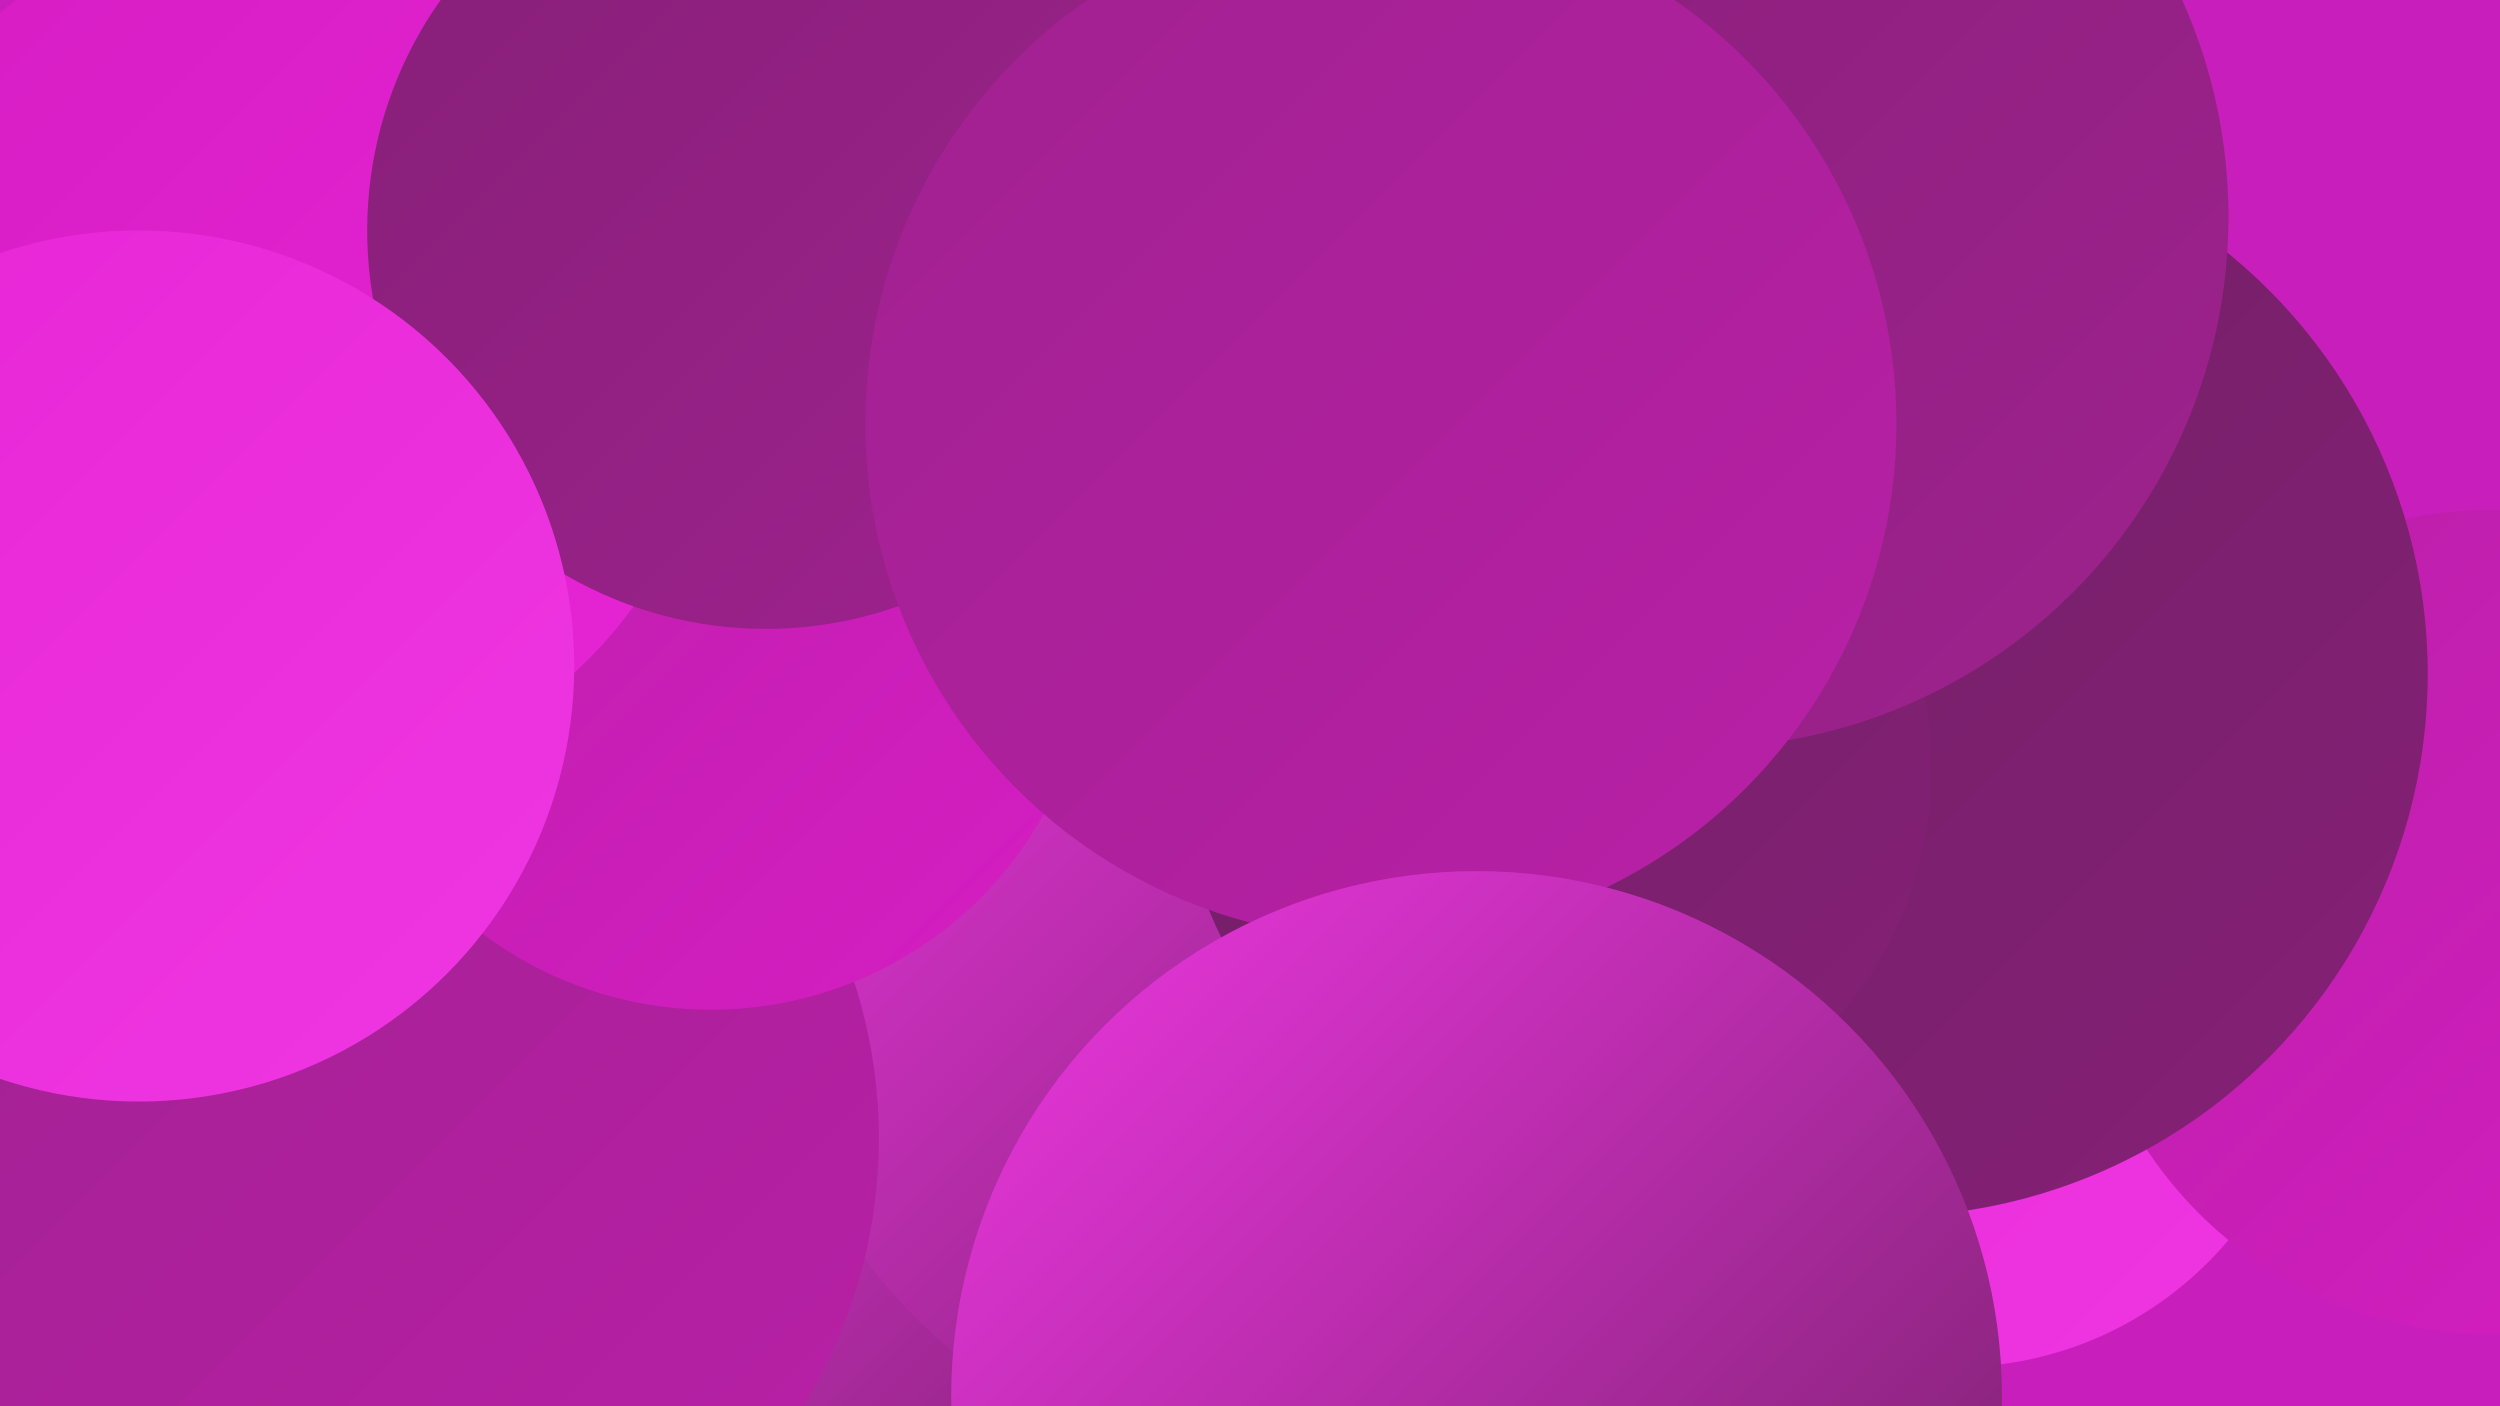
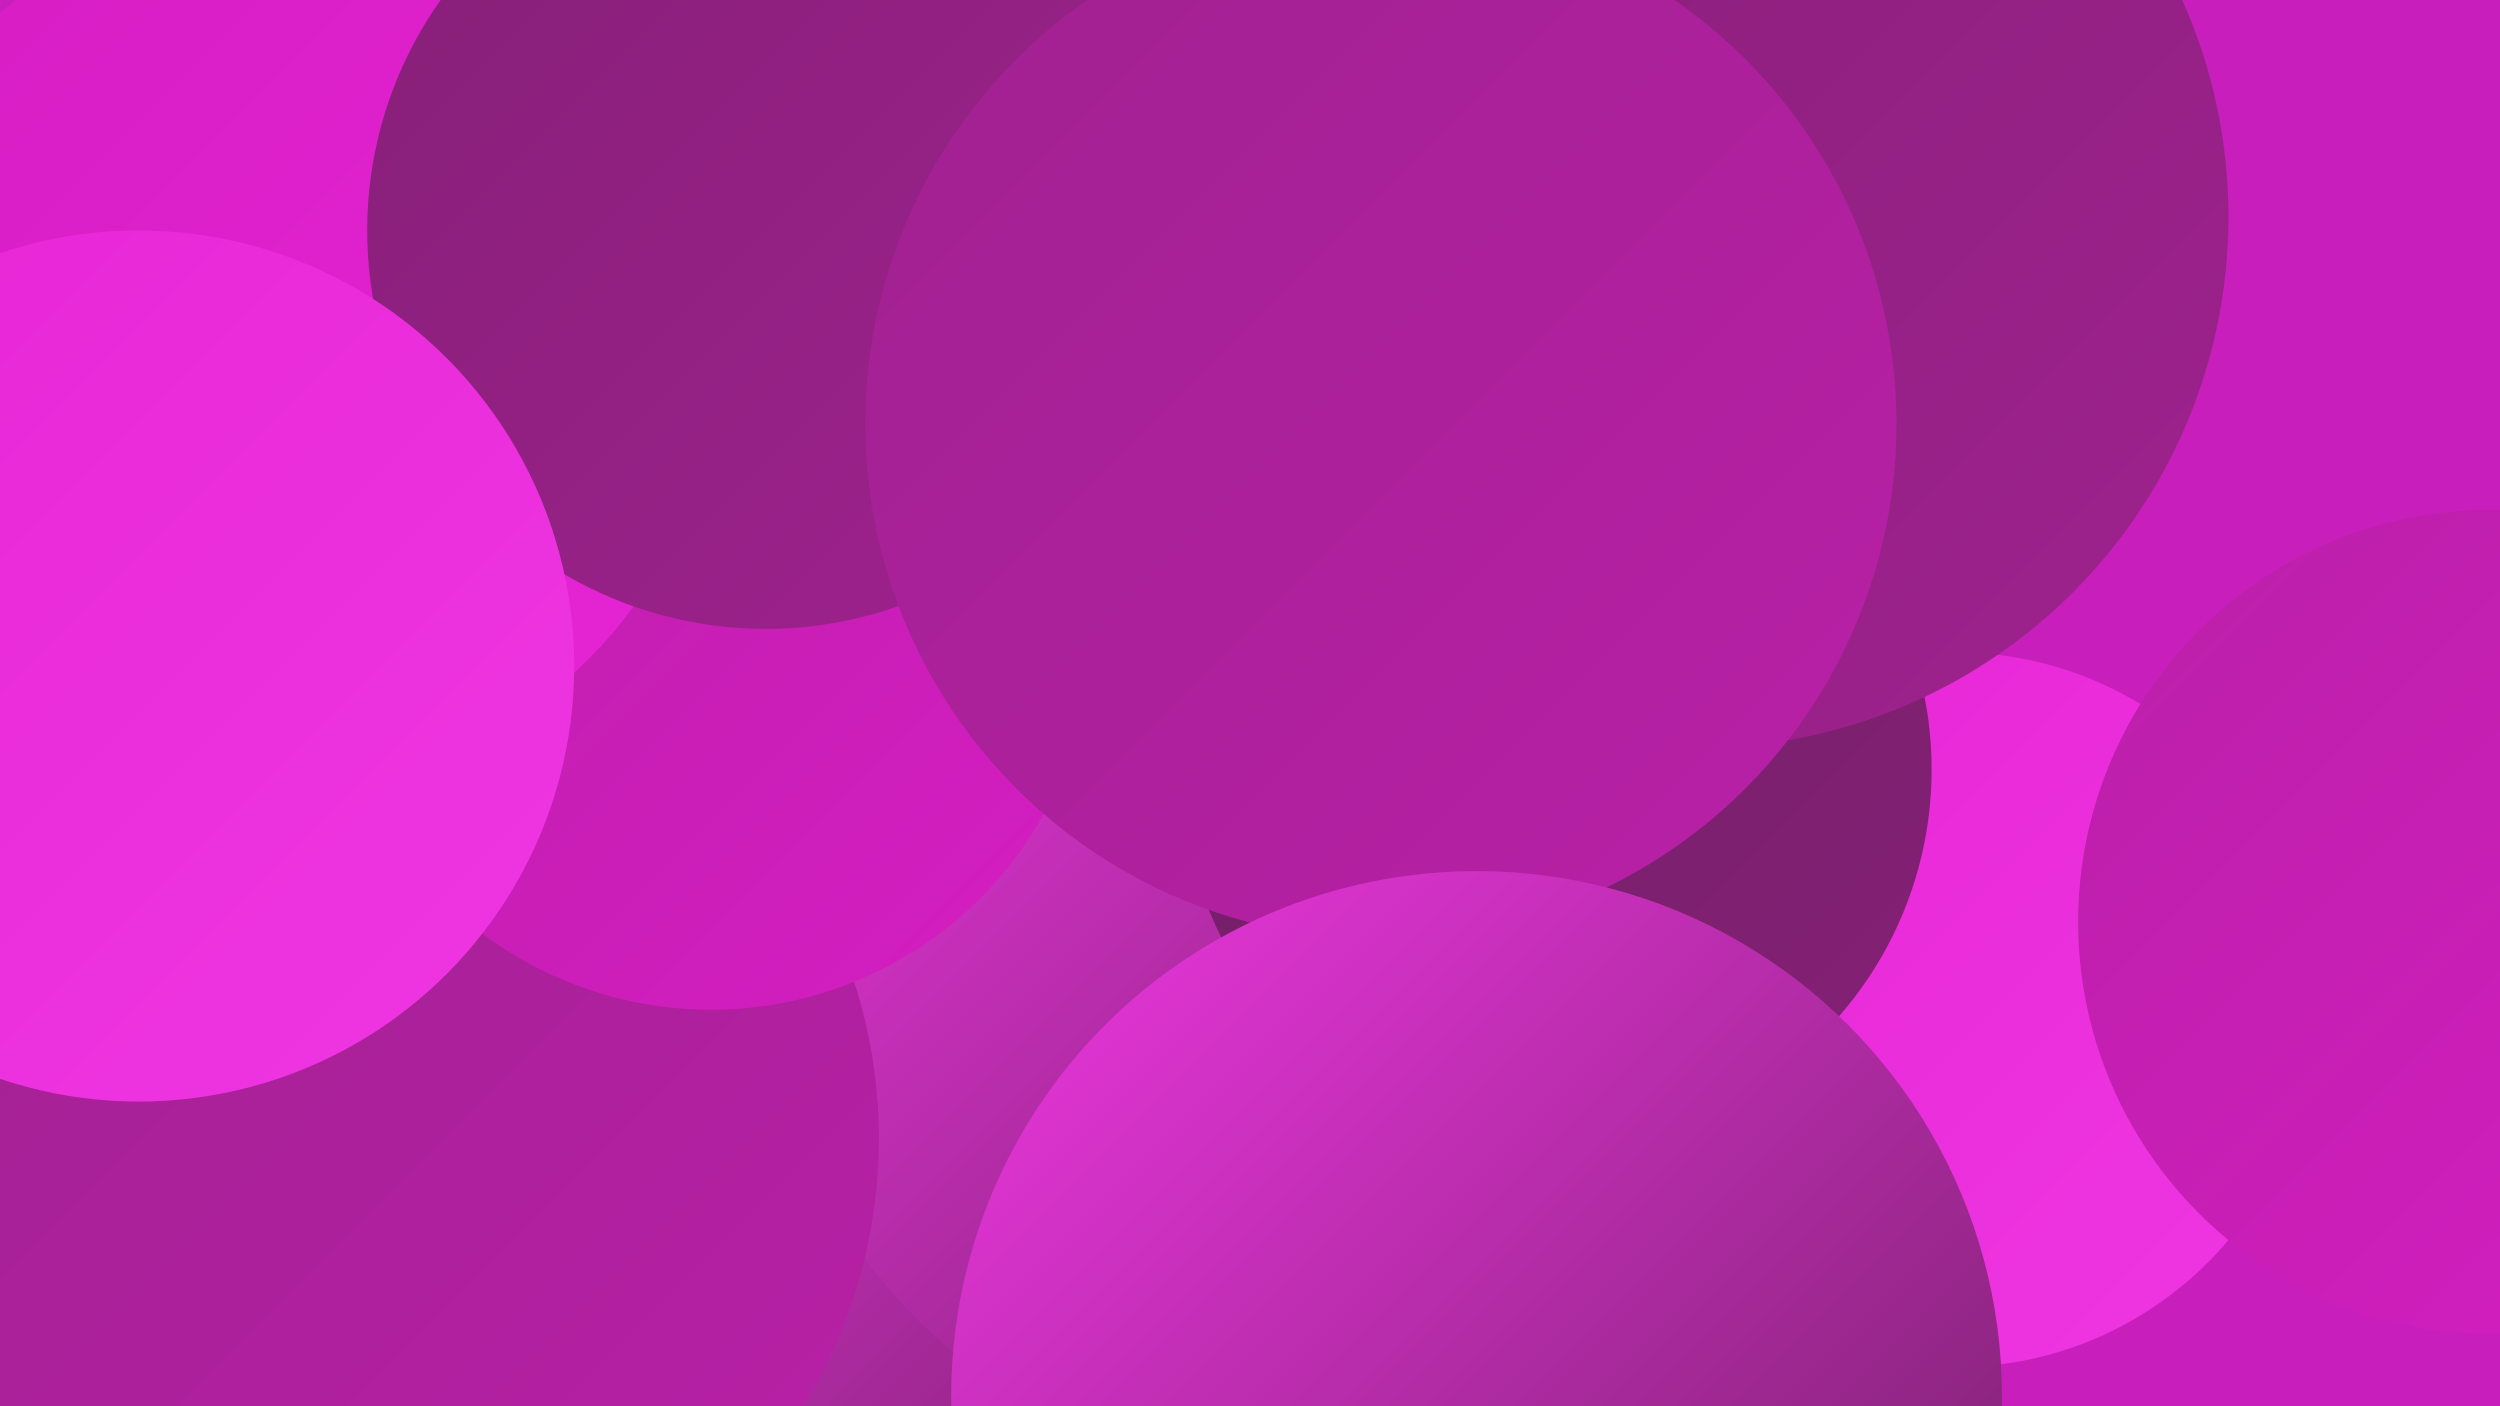
<svg xmlns="http://www.w3.org/2000/svg" width="1280" height="720">
  <defs>
    <linearGradient id="grad0" x1="0%" y1="0%" x2="100%" y2="100%">
      <stop offset="0%" style="stop-color:#6e1f62;stop-opacity:1" />
      <stop offset="100%" style="stop-color:#862077;stop-opacity:1" />
    </linearGradient>
    <linearGradient id="grad1" x1="0%" y1="0%" x2="100%" y2="100%">
      <stop offset="0%" style="stop-color:#862077;stop-opacity:1" />
      <stop offset="100%" style="stop-color:#9f218f;stop-opacity:1" />
    </linearGradient>
    <linearGradient id="grad2" x1="0%" y1="0%" x2="100%" y2="100%">
      <stop offset="0%" style="stop-color:#9f218f;stop-opacity:1" />
      <stop offset="100%" style="stop-color:#ba20a8;stop-opacity:1" />
    </linearGradient>
    <linearGradient id="grad3" x1="0%" y1="0%" x2="100%" y2="100%">
      <stop offset="0%" style="stop-color:#ba20a8;stop-opacity:1" />
      <stop offset="100%" style="stop-color:#d61dc3;stop-opacity:1" />
    </linearGradient>
    <linearGradient id="grad4" x1="0%" y1="0%" x2="100%" y2="100%">
      <stop offset="0%" style="stop-color:#d61dc3;stop-opacity:1" />
      <stop offset="100%" style="stop-color:#e725d6;stop-opacity:1" />
    </linearGradient>
    <linearGradient id="grad5" x1="0%" y1="0%" x2="100%" y2="100%">
      <stop offset="0%" style="stop-color:#e725d6;stop-opacity:1" />
      <stop offset="100%" style="stop-color:#ef37e2;stop-opacity:1" />
    </linearGradient>
    <linearGradient id="grad6" x1="0%" y1="0%" x2="100%" y2="100%">
      <stop offset="0%" style="stop-color:#ef37e2;stop-opacity:1" />
      <stop offset="100%" style="stop-color:#6e1f62;stop-opacity:1" />
    </linearGradient>
  </defs>
  <rect width="1280" height="720" fill="#c81fbc" />
  <circle cx="77" cy="516" r="242" fill="url(#grad1)" />
  <circle cx="463" cy="183" r="252" fill="url(#grad1)" />
  <circle cx="313" cy="111" r="260" fill="url(#grad4)" />
  <circle cx="528" cy="561" r="248" fill="url(#grad6)" />
  <circle cx="655" cy="163" r="257" fill="url(#grad1)" />
  <circle cx="627" cy="424" r="229" fill="url(#grad0)" />
  <circle cx="1001" cy="517" r="183" fill="url(#grad5)" />
  <circle cx="128" cy="680" r="241" fill="url(#grad6)" />
  <circle cx="1275" cy="472" r="211" fill="url(#grad3)" />
-   <circle cx="965" cy="345" r="278" fill="url(#grad0)" />
  <circle cx="646" cy="497" r="251" fill="url(#grad6)" />
  <circle cx="189" cy="583" r="261" fill="url(#grad2)" />
  <circle cx="797" cy="394" r="192" fill="url(#grad0)" />
  <circle cx="869" cy="111" r="272" fill="url(#grad1)" />
  <circle cx="364" cy="322" r="195" fill="url(#grad3)" />
  <circle cx="143" cy="179" r="224" fill="url(#grad4)" />
  <circle cx="392" cy="118" r="204" fill="url(#grad1)" />
  <circle cx="707" cy="217" r="264" fill="url(#grad2)" />
  <circle cx="756" cy="715" r="269" fill="url(#grad6)" />
  <circle cx="71" cy="341" r="223" fill="url(#grad5)" />
</svg>